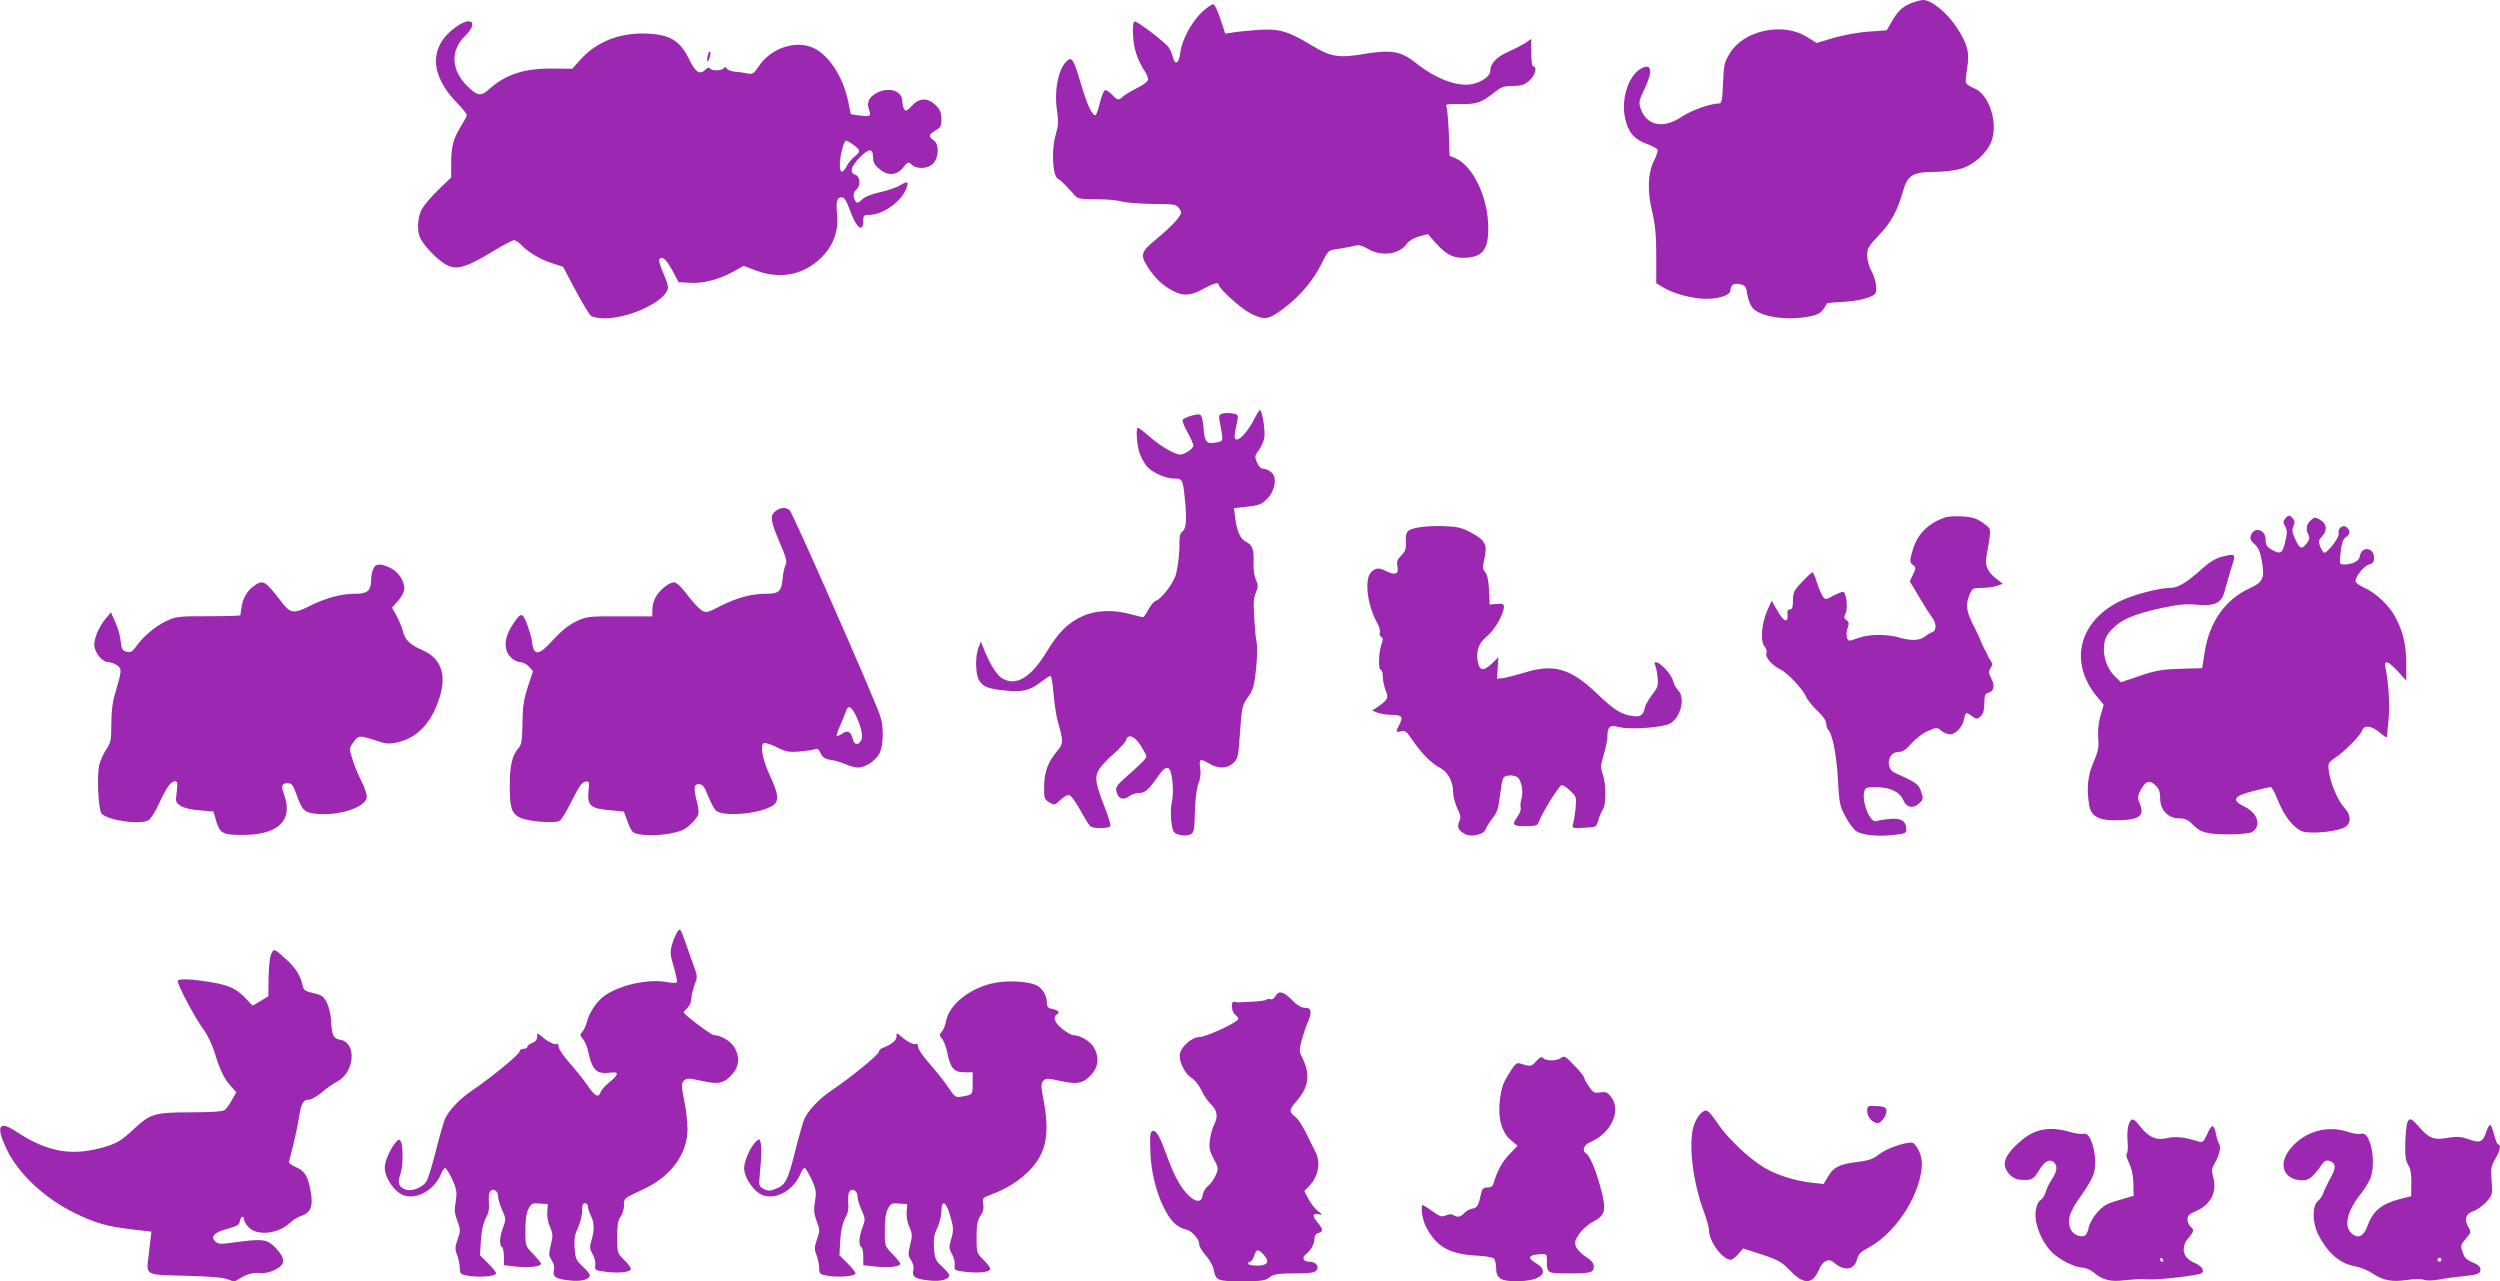
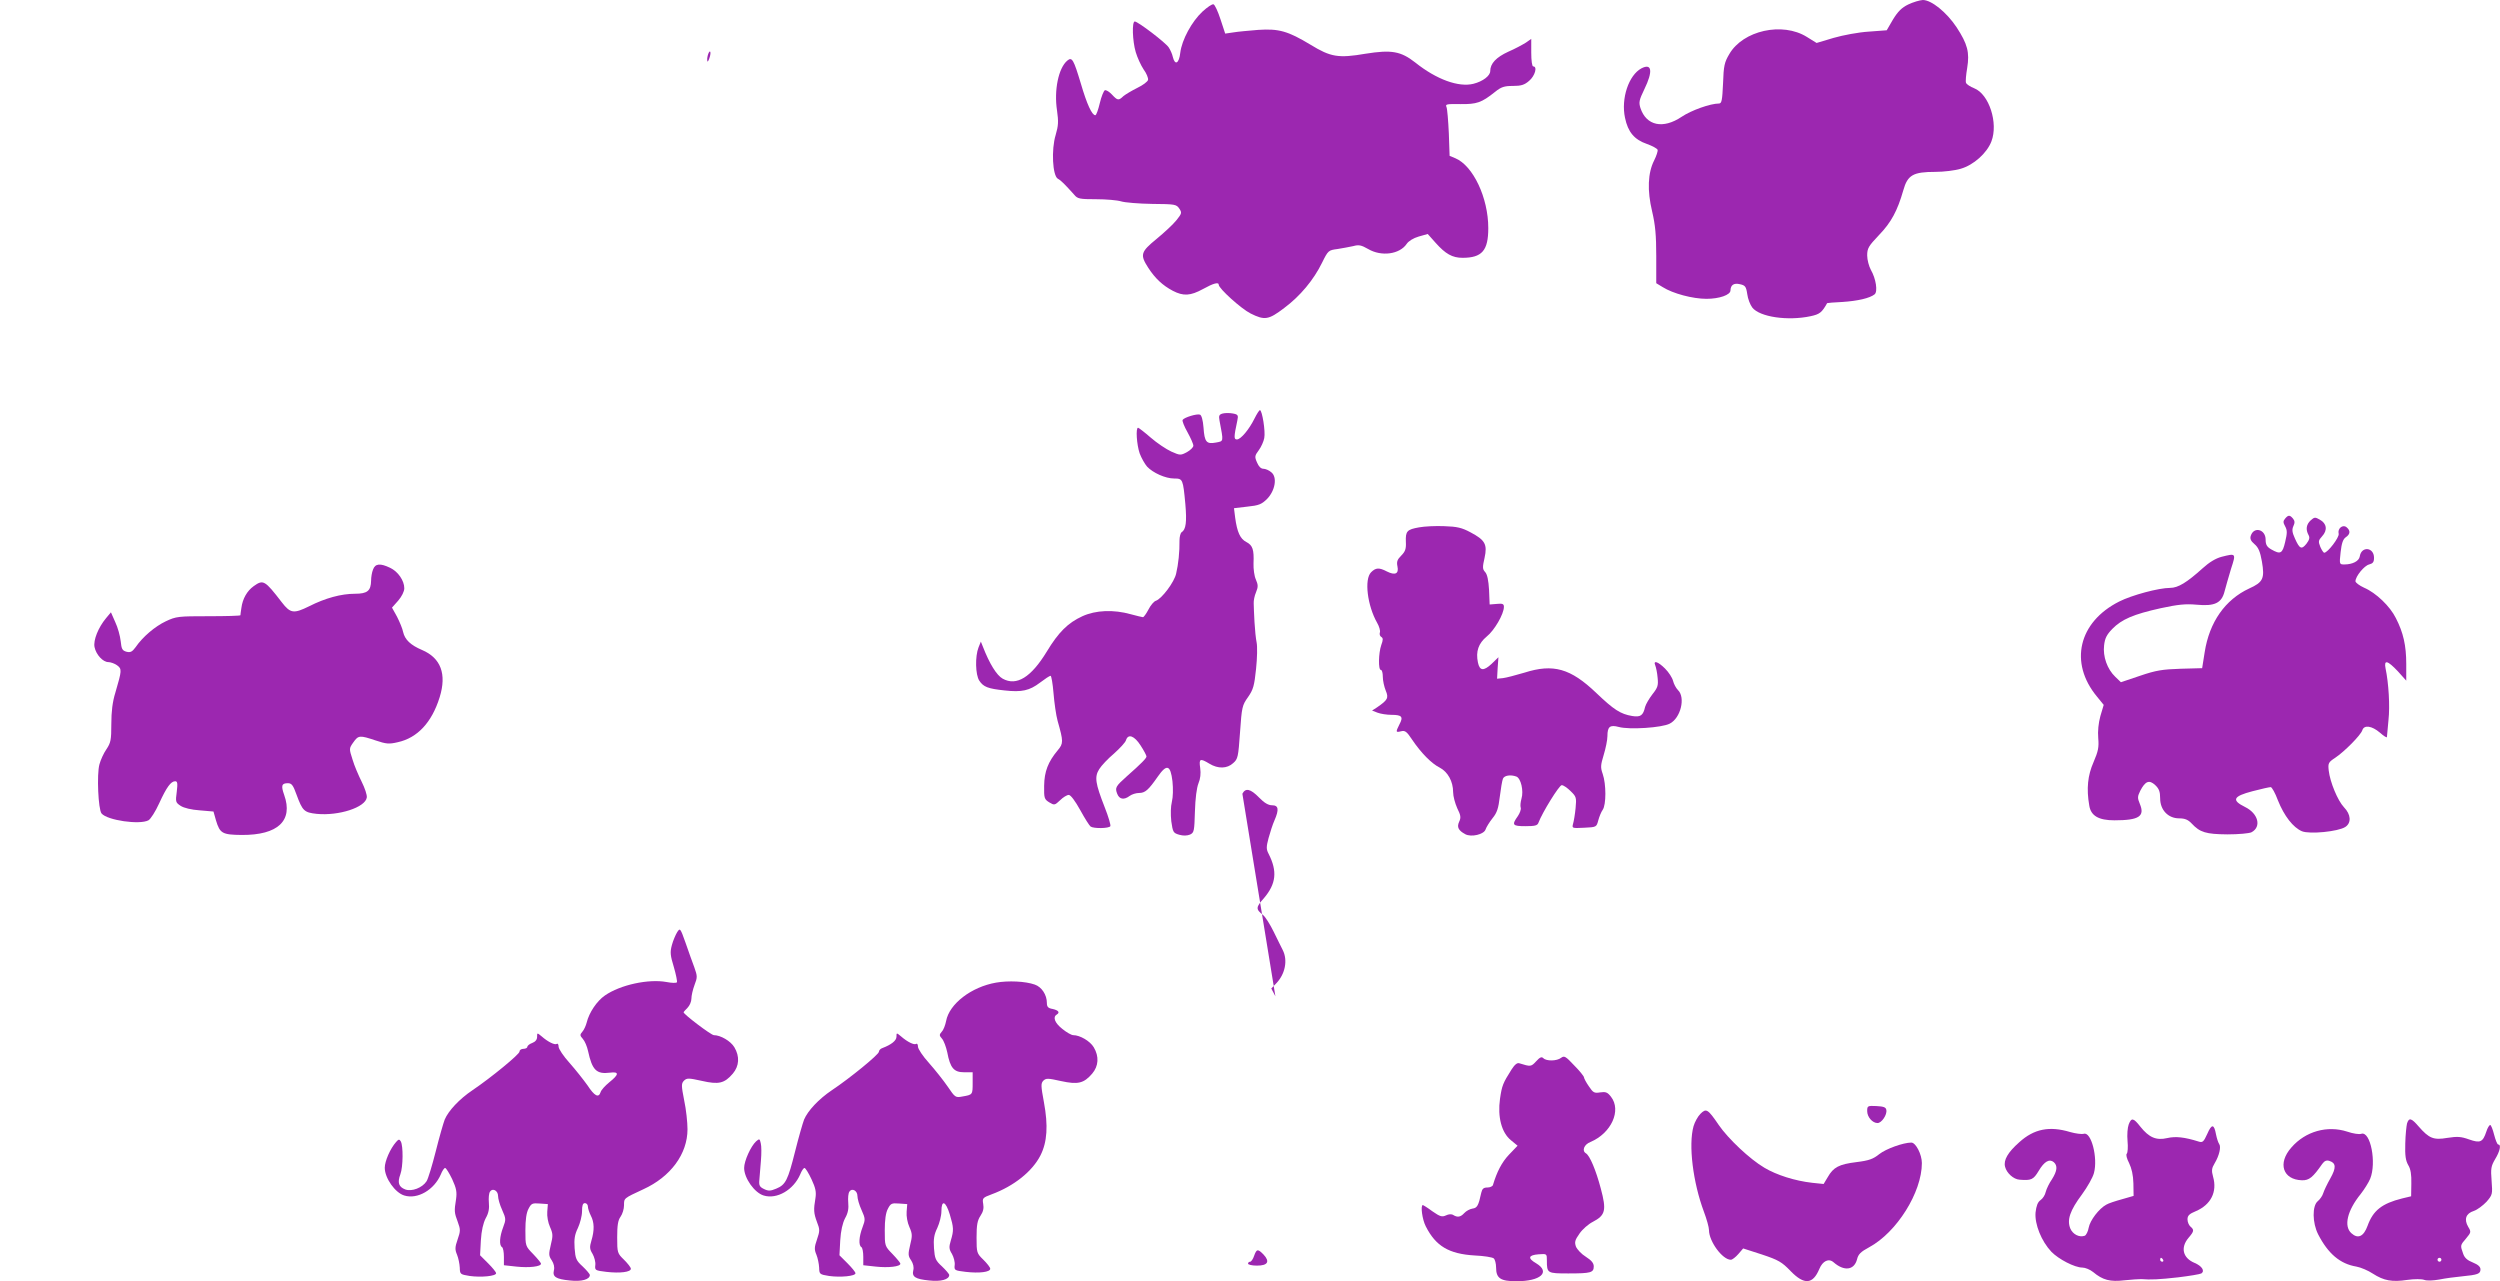
<svg xmlns="http://www.w3.org/2000/svg" version="1.0" width="1280pt" height="656pt" viewBox="0 0 1280 656" preserveAspectRatio="xMidYMid meet">
  <g transform="translate(0,656) scale(0.1,-0.1)" fill="#9c27b0" stroke="none">
    <path d="M9770 6537 c-33 -16 -53 -36 -78 -77 l-32 -55 -93 -7 c-50 -3 -131 -18 -179 -32 l-87 -26 -50 31 c-125 78 -327 33 -397 -88 -25 -42 -29 -60 -32 -150 -4 -88 -7 -103 -21 -103 -44 0 -142 -35 -191 -68 -95 -64 -181 -46 -211 45 -9 29 -7 40 20 96 45 92 39 135 -15 107 -65 -35 -105 -154 -84 -253 15 -73 48 -112 112 -134 28 -10 52 -23 55 -30 2 -6 -6 -31 -18 -55 -32 -63 -36 -153 -10 -261 16 -68 21 -121 21 -228 l0 -139 33 -20 c52 -33 154 -60 224 -60 66 0 123 20 123 43 1 28 17 39 48 32 27 -6 32 -11 38 -51 3 -24 15 -55 26 -69 38 -48 181 -69 298 -44 47 10 58 19 85 67 1 1 36 4 79 6 76 5 139 19 164 39 17 14 7 80 -19 125 -10 18 -19 52 -19 74 0 37 7 48 60 104 63 65 95 125 125 230 22 78 50 94 164 94 42 0 101 7 130 16 66 19 134 80 157 140 36 94 -12 242 -88 272 -20 8 -39 20 -42 28 -3 7 0 41 6 76 13 80 2 122 -54 208 -51 77 -129 140 -173 140 -16 -1 -50 -11 -75 -23z" />
    <path d="M6157 6501 c-55 -51 -106 -145 -114 -211 -6 -55 -27 -67 -38 -22 -3 15 -13 37 -21 49 -15 24 -158 133 -174 133 -15 0 -12 -100 5 -157 8 -27 26 -67 40 -88 15 -20 25 -45 23 -54 -2 -9 -26 -27 -55 -41 -28 -14 -60 -33 -71 -42 -25 -24 -30 -23 -59 8 -13 14 -29 24 -36 22 -6 -3 -18 -32 -26 -66 -8 -34 -18 -62 -23 -62 -17 0 -43 56 -74 162 -37 123 -45 138 -69 118 -46 -38 -69 -153 -53 -256 8 -57 7 -77 -7 -125 -23 -75 -16 -208 11 -224 17 -9 37 -30 84 -82 17 -21 28 -23 112 -23 51 0 109 -5 128 -11 19 -6 91 -12 159 -13 117 -1 124 -2 139 -24 14 -21 13 -25 -15 -60 -16 -20 -62 -63 -101 -95 -82 -67 -86 -81 -43 -148 35 -54 73 -90 126 -118 54 -28 90 -26 154 9 54 30 81 37 81 22 0 -19 115 -123 163 -147 72 -36 92 -33 172 28 82 61 151 144 194 232 31 63 33 64 79 70 26 4 62 11 81 15 28 8 41 5 76 -15 68 -40 161 -27 197 26 9 14 34 30 62 38 l46 13 41 -46 c50 -56 85 -76 137 -76 100 0 132 37 132 152 0 156 -78 320 -169 358 l-29 12 -4 116 c-3 64 -8 125 -12 134 -7 15 1 16 71 15 84 -1 108 7 177 62 32 26 48 31 92 31 42 0 59 5 83 26 30 25 44 74 21 74 -6 0 -10 30 -10 71 l0 70 -27 -19 c-16 -10 -56 -32 -91 -47 -61 -28 -92 -60 -92 -99 0 -24 -38 -53 -86 -65 -76 -19 -189 22 -298 109 -74 58 -122 66 -254 45 -140 -24 -179 -17 -282 46 -116 70 -162 83 -268 76 -48 -4 -105 -9 -128 -13 l-41 -6 -24 73 c-13 40 -29 75 -36 77 -7 2 -32 -15 -56 -37z" />
-     <path d="M2333 6421 c-138 -100 -134 -246 11 -392 25 -26 46 -52 46 -58 0 -6 -14 -32 -30 -58 -39 -62 -50 -102 -50 -190 l0 -72 -66 -63 c-36 -35 -74 -80 -85 -100 -20 -40 -25 -102 -10 -141 13 -33 67 -94 115 -129 65 -47 108 -37 271 62 46 28 89 50 97 50 8 0 23 -10 34 -21 33 -37 99 -77 159 -96 l58 -19 63 -119 c35 -66 71 -125 80 -132 10 -7 41 -13 68 -13 136 0 326 94 326 160 0 10 -11 43 -25 74 -14 32 -23 62 -20 67 14 21 33 5 66 -53 l34 -63 58 -3 c69 -4 151 18 223 58 l51 29 69 -26 c129 -47 256 -16 345 85 51 58 73 128 65 203 -7 67 -1 89 24 89 12 0 24 -18 40 -62 34 -96 70 -125 70 -57 0 26 3 29 33 29 68 1 162 68 187 134 14 38 9 41 -32 17 -18 -11 -64 -27 -102 -35 -42 -9 -77 -23 -92 -37 -21 -20 -26 -21 -34 -9 -14 22 -12 46 5 60 23 19 19 67 -5 75 -31 10 -24 40 18 85 49 51 72 53 72 6 0 -26 7 -41 31 -60 44 -38 90 -35 123 6 24 31 26 31 44 15 27 -25 84 -22 110 6 30 31 31 101 2 119 -28 18 -25 30 10 50 26 15 30 23 30 58 0 33 -6 48 -29 71 -41 40 -83 39 -123 -3 -24 -26 -31 -29 -39 -17 -5 8 -9 26 -9 40 0 54 -68 76 -130 44 -40 -21 -54 -49 -41 -85 12 -36 8 -39 -49 -31 l-44 6 -13 64 c-25 124 -98 238 -177 275 -92 43 -220 0 -283 -96 -24 -36 -30 -39 -57 -34 -17 4 -46 8 -64 9 -18 2 -37 9 -41 16 -6 9 -11 10 -15 2 -9 -14 -63 -15 -71 -1 -4 6 -12 4 -21 -5 -31 -30 -51 -18 -86 52 -46 94 -96 125 -212 131 -137 7 -260 -40 -342 -131 l-44 -49 -98 1 c-147 2 -245 -30 -329 -107 -40 -37 -59 -34 -113 20 -81 81 -84 180 -9 254 71 69 33 104 -48 45z m2037 -603 c37 -27 37 -35 5 -60 -14 -11 -32 -33 -40 -49 -21 -39 -35 -37 -35 7 0 46 20 124 32 124 5 0 22 -10 38 -22z" />
    <path d="M3627 6286 c-4 -10 -7 -25 -6 -34 0 -11 4 -9 10 7 5 13 8 29 6 35 -2 5 -6 2 -10 -8z" />
    <path d="M6423 4417 c-27 -55 -70 -107 -90 -107 -16 0 -16 12 2 96 6 28 4 32 -23 37 -16 3 -39 3 -51 0 -19 -5 -22 -11 -17 -37 21 -111 22 -104 -19 -112 -48 -9 -58 3 -63 77 -3 38 -10 63 -18 66 -15 6 -81 -14 -89 -27 -3 -5 8 -33 25 -63 16 -29 30 -60 30 -69 0 -8 -15 -23 -33 -33 -32 -17 -35 -17 -80 3 -26 12 -74 44 -106 72 -31 27 -61 50 -64 50 -13 0 -7 -87 8 -131 9 -24 26 -54 38 -68 30 -32 94 -61 139 -61 44 0 45 -3 57 -131 8 -92 3 -130 -19 -144 -6 -4 -11 -23 -11 -43 1 -56 -6 -122 -17 -168 -9 -44 -74 -130 -104 -140 -10 -3 -27 -23 -38 -45 -11 -21 -24 -39 -28 -39 -4 0 -32 7 -62 15 -89 25 -180 21 -248 -10 -74 -34 -122 -81 -183 -182 -80 -131 -154 -177 -225 -138 -31 17 -68 77 -102 165 l-10 25 -12 -30 c-18 -46 -16 -140 4 -170 21 -32 44 -41 129 -50 89 -10 128 -1 182 40 25 19 49 35 54 35 4 0 11 -40 15 -89 4 -49 13 -113 21 -142 30 -106 30 -115 1 -150 -50 -60 -69 -109 -70 -182 -1 -64 1 -69 26 -85 27 -16 28 -15 56 11 15 15 35 27 44 27 10 0 33 -31 59 -78 23 -42 47 -80 53 -84 16 -11 94 -10 101 2 3 5 -10 49 -29 97 -48 123 -53 155 -28 195 11 18 45 54 76 80 30 27 58 57 61 68 11 35 43 23 75 -27 17 -26 30 -51 30 -56 0 -9 -25 -35 -101 -102 -57 -51 -61 -58 -49 -89 11 -29 35 -33 64 -11 11 8 32 15 48 15 31 0 48 15 96 84 46 66 65 60 75 -24 4 -39 3 -81 -3 -105 -6 -24 -7 -64 -3 -100 8 -56 10 -60 41 -69 21 -6 40 -5 55 1 21 10 22 18 25 118 2 68 9 121 18 144 10 24 13 50 9 79 -7 48 -1 51 47 22 44 -27 91 -26 122 3 24 21 26 31 35 158 9 129 11 138 41 180 27 39 32 58 41 144 6 55 7 116 3 135 -4 19 -9 67 -11 105 -2 39 -4 81 -4 95 -1 14 4 40 12 58 11 27 11 37 -1 65 -8 17 -13 55 -12 82 3 71 -4 93 -37 110 -31 16 -47 50 -57 125 l-6 48 68 8 c59 6 73 12 100 38 43 43 55 113 23 138 -11 10 -30 18 -41 18 -12 0 -24 12 -32 32 -13 29 -12 35 9 63 12 16 25 45 28 62 7 34 -11 143 -22 143 -4 0 -16 -19 -28 -43z" />
-     <path d="M3972 3944 c-31 -22 -28 -49 19 -159 34 -79 40 -100 31 -118 -6 -12 -13 -43 -15 -69 -6 -67 -19 -78 -86 -78 -74 0 -150 -21 -235 -64 -65 -34 -70 -35 -95 -20 -14 9 -46 44 -71 77 -26 36 -54 63 -66 65 -25 4 -79 -39 -99 -79 -8 -15 -15 -43 -15 -62 l0 -33 -167 0 c-165 1 -169 0 -226 -27 -38 -19 -76 -50 -115 -93 -73 -82 -100 -84 -108 -10 -2 17 -13 57 -25 89 -25 66 -32 65 -81 -12 -37 -59 -39 -121 -3 -156 13 -14 35 -25 48 -25 13 0 33 -10 45 -23 l21 -23 -26 -79 c-21 -65 -27 -101 -28 -187 -1 -84 -5 -111 -18 -125 -34 -39 -47 -90 -47 -192 0 -118 8 -144 52 -167 38 -20 177 -31 203 -17 9 5 38 52 63 104 36 71 52 95 69 97 21 3 21 0 16 -50 -7 -72 11 -88 108 -96 l73 -7 18 -49 c9 -27 23 -53 30 -57 39 -24 174 -19 248 9 30 12 77 57 85 82 3 10 1 37 -6 61 -19 75 -17 94 9 94 19 0 28 -11 47 -59 13 -33 31 -66 39 -75 36 -35 227 -19 293 25 33 21 29 59 -13 148 -39 83 -54 158 -34 171 6 4 36 -5 66 -20 46 -24 63 -27 116 -23 35 3 70 8 80 12 12 6 20 0 30 -21 10 -22 22 -29 53 -34 22 -3 57 -14 77 -23 21 -9 48 -16 60 -16 37 0 90 34 110 71 22 41 24 139 4 195 -38 109 -449 1041 -463 1052 -22 16 -44 15 -71 -4z m407 -1041 c29 -59 42 -113 30 -134 -15 -28 -37 -23 -44 10 -8 36 -26 44 -54 24 -12 -8 -24 -13 -27 -11 -2 3 6 29 20 59 13 30 26 62 29 72 10 27 25 20 46 -20z" />
-     <path d="M9960 3911 c-82 -27 -140 -82 -164 -158 -20 -64 -20 -73 0 -87 14 -11 14 -15 -1 -47 l-17 -35 47 -79 c26 -44 56 -91 66 -104 24 -30 25 -70 2 -78 -10 -3 -26 -13 -36 -21 -25 -22 -72 -24 -130 -7 -65 19 -153 19 -207 0 -23 -8 -46 -15 -51 -15 -14 0 -20 37 -9 65 8 22 7 30 -6 40 -14 9 -14 15 -5 34 14 26 4 111 -13 111 -6 0 -29 -9 -51 -21 -37 -20 -39 -20 -52 -3 -7 10 -21 42 -30 71 -9 29 -20 53 -23 53 -4 0 -28 -22 -54 -50 -41 -43 -46 -54 -46 -95 0 -34 -4 -45 -16 -45 -11 0 -14 -8 -12 -27 5 -45 -20 -37 -51 19 l-30 52 -22 -49 c-30 -66 -37 -159 -15 -184 10 -10 14 -25 10 -35 -8 -20 27 -61 71 -83 38 -19 111 -96 131 -138 8 -18 35 -52 60 -75 27 -25 44 -50 44 -64 0 -12 5 -27 10 -32 22 -22 43 -126 50 -254 7 -126 10 -139 40 -193 17 -32 42 -65 55 -73 30 -20 109 -28 189 -19 61 6 66 9 66 30 0 41 -27 58 -84 52 -28 -2 -59 -8 -68 -11 -31 -14 -77 96 -63 151 5 20 11 23 60 23 71 0 123 -25 140 -67 16 -39 53 -45 85 -13 17 17 18 23 6 57 -12 38 -24 46 -136 97 -49 23 -34 106 20 106 21 0 38 11 67 44 21 24 59 53 84 63 44 20 46 20 68 2 13 -11 33 -19 45 -19 29 0 64 38 72 78 7 36 11 38 38 17 25 -19 31 -19 50 1 10 10 16 33 16 64 0 39 4 49 20 53 29 8 35 35 16 72 -15 28 -16 36 -4 54 10 17 10 24 0 39 -7 9 -15 24 -18 32 -3 8 -10 22 -15 30 -5 8 -12 24 -16 35 -4 11 -21 49 -40 85 -36 72 -40 104 -19 155 14 33 17 35 65 35 27 0 62 5 77 11 l28 10 -32 25 c-49 39 -62 71 -50 124 5 25 12 66 15 91 5 44 3 46 -36 73 -31 22 -54 29 -103 32 -35 2 -74 0 -88 -5z" />
    <path d="M11700 3905 c-11 -13 -11 -20 0 -40 11 -20 11 -34 0 -80 -14 -60 -24 -65 -71 -38 -23 13 -29 25 -29 50 0 53 -60 69 -76 20 -5 -15 0 -27 19 -43 20 -17 29 -38 38 -89 15 -87 6 -106 -65 -138 -123 -57 -204 -172 -228 -326 l-13 -82 -110 -3 c-93 -3 -126 -8 -208 -36 l-98 -33 -29 28 c-41 39 -64 104 -57 161 4 36 13 54 42 84 48 49 108 75 248 106 88 19 127 23 183 18 93 -9 129 8 144 69 6 23 21 75 33 115 26 80 26 80 -49 61 -30 -8 -63 -28 -97 -59 -80 -72 -125 -100 -166 -100 -58 0 -196 -37 -261 -70 -208 -105 -257 -313 -114 -486 l35 -43 -17 -57 c-10 -37 -14 -77 -11 -113 4 -47 0 -67 -24 -123 -30 -68 -37 -136 -22 -222 8 -53 48 -76 129 -76 125 0 157 20 130 84 -13 31 -12 38 2 67 26 50 46 58 77 29 19 -18 25 -33 25 -68 0 -59 41 -102 97 -102 30 0 46 -7 64 -26 43 -46 73 -55 183 -56 57 0 113 5 124 11 52 28 34 96 -33 129 -71 35 -62 55 38 81 45 12 87 21 93 21 6 0 23 -30 37 -68 32 -80 78 -139 123 -158 39 -16 185 -2 222 22 32 21 29 64 -7 101 -32 34 -71 128 -78 188 -4 37 -2 42 33 65 48 32 131 116 139 141 9 29 49 23 90 -12 19 -17 35 -27 36 -23 0 5 4 44 8 87 8 72 1 189 -15 265 -9 46 10 41 63 -15 l43 -48 0 85 c0 95 -15 161 -53 235 -30 61 -102 130 -163 156 -24 11 -44 26 -44 33 0 25 45 80 70 86 19 5 25 12 25 34 0 55 -65 61 -73 7 -4 -24 -37 -41 -79 -41 -25 0 -26 0 -19 63 5 45 12 66 26 76 24 16 25 34 5 51 -20 17 -48 -6 -41 -33 4 -18 -56 -97 -74 -97 -4 0 -13 14 -20 30 -11 28 -10 33 9 54 29 31 24 66 -11 85 -24 14 -28 14 -47 -3 -23 -21 -27 -47 -11 -76 7 -13 4 -24 -11 -44 -25 -31 -35 -27 -59 27 -14 31 -16 45 -8 63 8 17 8 27 -2 39 -16 19 -24 19 -40 0z" />
    <path d="M7266 3860 c-62 -11 -70 -19 -68 -74 2 -36 -3 -50 -24 -71 -20 -20 -24 -31 -19 -55 8 -38 -12 -47 -54 -26 -40 21 -57 20 -81 -4 -36 -36 -19 -171 31 -259 11 -19 17 -41 14 -49 -3 -9 0 -19 7 -23 10 -6 10 -15 0 -42 -14 -40 -16 -127 -2 -127 6 0 10 -16 10 -35 0 -20 7 -51 15 -71 16 -38 10 -48 -45 -86 l-25 -16 28 -11 c16 -6 48 -11 72 -11 53 0 61 -10 40 -49 -20 -40 -19 -42 9 -35 20 5 29 -2 56 -43 46 -68 99 -122 141 -143 42 -22 69 -71 69 -126 0 -21 10 -57 21 -82 18 -36 20 -48 10 -69 -13 -28 -4 -45 31 -64 31 -17 96 -1 104 24 4 12 20 38 36 58 23 28 30 51 37 110 5 41 12 82 16 92 7 17 39 22 69 11 23 -9 38 -73 26 -113 -5 -18 -7 -38 -4 -46 3 -8 -4 -28 -15 -44 -32 -45 -27 -51 39 -51 49 0 62 3 67 18 19 51 106 192 119 192 9 0 29 -14 46 -31 29 -28 30 -33 25 -87 -3 -31 -9 -67 -13 -80 -6 -23 -5 -23 57 -20 62 3 63 3 72 37 5 19 15 44 23 55 18 26 18 131 0 183 -12 34 -11 45 5 98 10 33 19 76 19 96 0 49 13 59 58 47 53 -15 222 -4 261 17 56 28 82 134 42 172 -10 10 -21 31 -25 47 -4 16 -22 44 -41 63 -36 36 -62 44 -50 16 4 -10 10 -38 12 -63 4 -39 1 -50 -26 -84 -17 -22 -34 -51 -38 -65 -10 -44 -23 -54 -66 -47 -60 10 -94 32 -184 118 -132 126 -220 151 -368 104 -44 -13 -93 -26 -110 -28 l-30 -3 3 55 4 55 -35 -34 c-41 -38 -61 -36 -70 7 -12 57 3 98 45 133 39 31 88 115 88 152 0 15 -7 18 -36 15 l-37 -3 -3 74 c-3 50 -9 80 -20 92 -14 15 -14 25 -3 73 15 69 3 91 -73 131 -43 23 -68 29 -133 31 -44 2 -102 -1 -129 -6z" />
    <path d="M1910 3644 c-6 -14 -10 -40 -10 -57 -1 -52 -19 -67 -82 -67 -71 0 -152 -22 -235 -64 -79 -39 -96 -37 -140 20 -87 113 -95 118 -144 83 -34 -24 -57 -65 -63 -111 -3 -18 -5 -35 -5 -38 -1 -3 -74 -5 -163 -5 -155 0 -166 -1 -219 -26 -55 -26 -118 -79 -155 -133 -17 -23 -26 -28 -46 -23 -22 6 -26 14 -30 54 -3 27 -15 71 -28 98 l-22 50 -25 -30 c-40 -48 -66 -113 -59 -148 8 -39 43 -77 71 -77 11 0 31 -7 44 -16 26 -19 25 -26 -8 -139 -15 -48 -21 -98 -21 -162 0 -82 -3 -96 -25 -129 -14 -20 -30 -55 -36 -78 -14 -51 -6 -231 11 -251 29 -35 195 -59 240 -35 11 6 36 45 55 87 38 83 60 113 82 113 12 0 13 -11 8 -54 -7 -51 -6 -55 20 -72 17 -11 55 -20 98 -23 l70 -6 13 -46 c20 -66 32 -73 132 -74 185 -1 264 73 217 205 -17 48 -13 60 19 60 19 0 27 -10 44 -58 31 -84 39 -92 104 -99 112 -11 249 33 256 84 2 12 -10 48 -26 80 -16 32 -38 83 -47 114 -18 56 -18 57 4 88 26 37 33 37 114 10 54 -18 68 -20 114 -9 100 22 174 101 214 230 37 119 6 201 -90 242 -59 25 -88 53 -97 92 -3 17 -18 52 -31 78 l-26 47 32 36 c18 21 31 47 31 63 0 39 -32 86 -73 105 -50 24 -76 22 -87 -9z" />
    <path d="M3467 1787 c-8 -13 -21 -43 -27 -66 -10 -37 -8 -53 10 -112 11 -38 18 -73 16 -78 -3 -5 -27 -4 -53 1 -92 17 -237 -14 -316 -69 -41 -28 -81 -88 -93 -138 -4 -16 -14 -38 -22 -47 -14 -16 -13 -20 2 -37 10 -11 22 -39 27 -63 21 -97 43 -119 112 -110 48 6 47 -9 -3 -49 -22 -18 -42 -40 -45 -51 -10 -31 -31 -20 -67 35 -20 28 -61 80 -92 115 -31 34 -56 72 -56 83 0 11 -4 18 -10 14 -10 -6 -44 10 -77 39 -23 19 -23 19 -23 -3 0 -14 -9 -25 -25 -31 -14 -5 -25 -14 -25 -20 0 -5 -9 -10 -20 -10 -11 0 -20 -6 -20 -14 0 -14 -145 -133 -241 -198 -67 -45 -123 -105 -142 -150 -7 -18 -28 -91 -46 -163 -18 -71 -39 -141 -47 -153 -22 -34 -76 -54 -109 -42 -34 13 -41 35 -25 78 14 38 15 145 2 168 -7 12 -11 12 -24 -3 -30 -34 -58 -98 -58 -132 0 -53 53 -128 100 -142 68 -21 153 29 187 108 7 18 17 33 22 33 5 0 21 -26 36 -57 22 -48 25 -66 20 -103 -10 -61 -9 -69 9 -117 14 -38 14 -46 -1 -89 -14 -40 -14 -52 -3 -78 7 -17 13 -47 14 -66 1 -34 2 -35 51 -43 58 -8 135 -1 135 14 0 6 -19 29 -41 51 l-41 41 4 76 c3 50 12 89 25 114 15 26 19 50 16 80 -2 23 0 48 6 56 13 20 41 5 41 -22 0 -14 9 -46 21 -72 20 -45 20 -49 5 -89 -18 -47 -21 -92 -6 -101 6 -3 10 -26 10 -50 l0 -43 64 -7 c65 -7 126 0 126 15 0 4 -18 26 -40 49 -40 41 -40 41 -40 122 0 53 5 90 16 110 14 27 19 30 57 27 l42 -3 -3 -39 c-2 -23 4 -56 14 -78 15 -34 16 -45 4 -92 -11 -47 -11 -56 5 -79 11 -17 15 -36 11 -51 -8 -33 10 -45 81 -52 60 -7 103 5 103 28 0 5 -17 25 -37 44 -33 30 -37 40 -41 93 -3 47 0 69 17 104 11 24 21 62 21 85 0 31 4 42 15 42 8 0 15 -8 15 -17 0 -10 7 -31 15 -47 18 -34 19 -75 3 -128 -10 -33 -9 -44 6 -68 9 -16 16 -42 14 -57 -3 -27 -1 -28 57 -35 70 -8 125 -1 125 16 0 7 -16 27 -35 46 -34 33 -35 36 -35 115 0 61 4 87 17 105 10 14 18 40 18 59 0 37 -2 35 99 82 140 64 226 181 226 307 0 35 -7 102 -17 148 -15 77 -15 86 -1 101 15 14 23 14 91 -1 87 -20 116 -13 159 37 33 39 36 88 8 135 -19 32 -71 62 -105 62 -14 0 -155 107 -155 117 0 2 9 12 20 23 11 11 20 32 20 47 0 15 7 46 16 70 15 39 15 45 -1 90 -10 26 -30 83 -45 126 -27 76 -28 77 -43 54z" />
-     <path d="M1388 1674 c-7 -16 -12 -71 -13 -122 l-1 -93 -40 -24 -41 -24 -38 40 c-43 45 -81 64 -163 78 -107 19 -182 22 -182 8 0 -22 88 -188 128 -242 22 -29 48 -81 61 -125 28 -91 50 -136 85 -173 l26 -29 -22 -39 c-12 -22 -29 -46 -37 -52 -10 -8 -66 -12 -175 -12 -189 -1 -205 -5 -301 -95 -51 -47 -76 -63 -131 -80 -170 -52 -298 -31 -459 75 -91 61 -108 31 -51 -89 61 -127 195 -252 351 -328 103 -50 161 -67 287 -82 l103 -12 -3 -27 c-2 -15 -7 -58 -11 -95 -13 -104 -21 -99 191 -104 125 -3 193 -9 216 -19 26 -11 36 -11 50 -1 37 26 79 39 113 34 24 -2 50 3 78 17 54 28 54 56 3 111 -44 46 -65 49 -211 29 -73 -10 -85 -9 -99 5 -26 25 -4 47 64 65 48 13 60 20 62 39 4 25 22 31 22 7 0 -9 11 -27 25 -40 43 -44 150 -32 208 23 15 14 42 31 60 37 48 15 62 52 47 129 -14 76 -31 102 -75 120 -19 8 -35 20 -35 25 0 6 9 43 20 83 10 40 24 104 30 143 12 77 22 95 53 95 11 0 41 17 66 38 25 22 60 46 78 55 88 46 101 197 17 213 -38 7 -45 22 -49 100 -1 29 -11 70 -22 91 -17 33 -27 39 -69 48 -42 10 -49 15 -55 40 -9 46 -34 87 -76 126 -69 64 -71 65 -85 33z" />
    <path d="M5100 1529 c-127 -22 -240 -109 -256 -197 -4 -20 -13 -45 -22 -54 -14 -16 -13 -20 1 -36 9 -10 21 -42 27 -70 15 -80 34 -102 86 -102 l44 0 0 -54 c0 -61 0 -61 -52 -70 -36 -7 -38 -5 -76 51 -22 32 -65 86 -96 121 -31 34 -56 72 -56 83 0 11 -4 18 -10 14 -10 -6 -44 10 -77 39 -23 19 -23 19 -23 -2 0 -20 -27 -41 -72 -58 -10 -3 -18 -12 -18 -19 0 -14 -148 -135 -241 -197 -67 -45 -123 -105 -142 -150 -7 -18 -28 -91 -46 -163 -37 -147 -48 -171 -97 -191 -29 -12 -39 -13 -62 -2 -23 11 -27 19 -24 48 2 19 5 63 8 98 3 35 3 75 -1 89 -5 23 -7 24 -24 9 -27 -25 -61 -100 -61 -136 0 -52 53 -127 100 -141 68 -21 153 29 187 108 7 18 17 33 22 33 5 0 21 -26 36 -58 21 -45 25 -65 20 -97 -10 -59 -9 -76 8 -122 15 -38 15 -45 0 -89 -14 -40 -14 -52 -3 -78 7 -17 13 -47 14 -66 1 -34 2 -35 51 -43 58 -8 135 -1 135 14 0 6 -19 29 -41 51 l-41 41 4 76 c3 50 12 89 25 114 15 26 19 50 16 80 -2 23 0 48 6 56 13 20 41 5 41 -22 0 -14 9 -46 21 -72 20 -45 20 -49 5 -89 -18 -47 -21 -92 -6 -101 6 -3 10 -26 10 -50 l0 -43 64 -7 c65 -7 126 0 126 15 0 4 -18 26 -40 49 -40 41 -40 41 -40 122 0 53 5 90 16 110 14 27 19 30 57 27 l42 -3 -3 -39 c-2 -23 4 -56 14 -78 15 -34 16 -45 4 -92 -11 -47 -11 -56 5 -79 11 -17 15 -36 11 -51 -8 -33 10 -45 81 -52 60 -7 103 5 103 28 0 5 -17 25 -37 44 -33 30 -37 40 -41 93 -3 47 0 69 17 104 11 24 21 62 21 85 0 61 22 53 43 -16 20 -67 21 -81 5 -134 -10 -33 -9 -44 6 -68 9 -16 16 -42 14 -57 -3 -27 -1 -28 57 -35 70 -8 125 -1 125 16 0 7 -16 27 -35 46 -34 33 -35 36 -35 114 0 64 4 87 20 111 14 21 18 39 14 61 -5 29 -3 32 43 49 114 42 208 117 250 199 35 69 40 153 18 272 -16 86 -16 97 -3 111 14 13 23 13 90 -2 87 -19 117 -12 160 38 33 39 36 88 8 135 -19 32 -71 62 -105 62 -9 0 -34 14 -56 32 -38 30 -50 60 -29 73 18 11 10 22 -20 29 -24 4 -30 11 -30 31 0 42 -27 82 -62 94 -48 17 -135 21 -198 10z" />
-     <path d="M6530 1459 c-7 -11 -17 -18 -25 -15 -7 2 -16 2 -20 -2 -3 -4 -32 -8 -63 -10 -31 -2 -64 -4 -72 -4 -8 -1 -22 1 -30 3 -20 5 -16 -52 5 -67 8 -6 15 -16 15 -21 0 -16 -165 -93 -200 -93 -41 0 -100 -56 -100 -95 0 -40 30 -96 61 -114 15 -9 38 -37 50 -63 12 -26 35 -59 51 -74 31 -31 35 -61 14 -103 -8 -15 -18 -50 -21 -77 -6 -41 -2 -57 19 -97 25 -45 25 -50 11 -83 -8 -20 -26 -45 -39 -55 -14 -11 -26 -32 -28 -47 -4 -38 -33 -40 -70 -5 -41 39 -73 96 -109 193 -39 107 -56 140 -74 140 -16 0 -19 -19 -15 -110 3 -94 28 -199 65 -275 36 -75 68 -108 118 -120 31 -8 67 -49 67 -76 0 -11 15 -36 33 -56 19 -21 37 -53 41 -72 11 -58 17 -61 145 -61 100 0 120 3 141 20 21 16 41 20 126 20 78 0 104 4 114 15 17 20 -3 45 -36 45 -32 0 -41 20 -17 39 26 20 43 53 43 81 0 13 8 24 20 27 26 7 25 19 -5 55 -28 34 -26 48 8 41 20 -4 20 -3 -6 17 -15 12 -37 40 -48 62 l-21 40 26 27 c45 47 59 117 33 169 -8 15 -28 57 -47 95 -18 37 -42 75 -54 85 -38 30 -38 39 4 86 63 74 70 138 24 228 -12 23 -12 35 0 80 8 29 21 70 30 90 25 57 21 78 -12 78 -19 0 -40 12 -67 40 -44 45 -69 50 -85 19z m-60 -1323 c33 -36 21 -56 -35 -56 -25 0 -45 5 -45 10 0 6 5 10 11 10 5 0 15 14 20 30 13 36 19 37 49 6z" />
+     <path d="M6530 1459 l-21 40 26 27 c45 47 59 117 33 169 -8 15 -28 57 -47 95 -18 37 -42 75 -54 85 -38 30 -38 39 4 86 63 74 70 138 24 228 -12 23 -12 35 0 80 8 29 21 70 30 90 25 57 21 78 -12 78 -19 0 -40 12 -67 40 -44 45 -69 50 -85 19z m-60 -1323 c33 -36 21 -56 -35 -56 -25 0 -45 5 -45 10 0 6 5 10 11 10 5 0 15 14 20 30 13 36 19 37 49 6z" />
    <path d="M7993 1144 c-22 -17 -75 -18 -91 -2 -9 9 -18 5 -37 -16 -26 -28 -28 -28 -86 -10 -11 4 -24 -7 -40 -32 -44 -70 -49 -81 -59 -150 -13 -93 8 -173 56 -212 l34 -28 -44 -46 c-37 -39 -62 -88 -82 -155 -2 -7 -15 -13 -28 -13 -20 0 -27 -6 -32 -27 -14 -66 -21 -78 -45 -81 -13 -2 -32 -12 -42 -23 -19 -21 -35 -23 -56 -10 -9 6 -24 5 -38 -2 -20 -9 -30 -6 -69 21 -24 18 -47 32 -49 32 -13 0 -3 -75 15 -109 51 -101 118 -141 250 -149 47 -2 91 -9 98 -15 6 -5 12 -26 12 -47 0 -55 23 -70 104 -70 125 0 176 47 101 92 -45 26 -40 42 13 46 42 3 42 3 42 -32 0 -65 2 -66 110 -66 115 0 130 4 130 36 0 17 -12 31 -40 49 -23 14 -45 38 -51 52 -8 23 -6 33 18 67 15 22 46 49 68 60 65 34 71 59 41 171 -25 94 -56 168 -76 180 -22 13 -10 45 23 58 107 45 160 162 105 232 -18 23 -27 26 -55 22 -30 -5 -36 -2 -58 31 -14 20 -25 41 -25 46 0 5 -22 33 -50 61 -44 47 -51 51 -67 39z" />
    <path d="M9560 871 c0 -30 27 -61 53 -61 21 0 50 43 45 67 -2 14 -14 18 -51 20 -45 2 -47 1 -47 -26z" />
    <path d="M8706 857 c-13 -13 -29 -42 -35 -63 -27 -96 -3 -288 53 -438 14 -37 26 -80 26 -94 0 -58 69 -152 112 -152 7 0 24 13 38 29 l25 29 96 -31 c84 -28 102 -38 147 -85 70 -72 114 -68 147 11 17 41 48 56 73 34 54 -47 105 -41 120 15 6 26 19 39 62 62 141 76 270 281 270 431 0 44 -31 105 -54 105 -41 0 -130 -32 -164 -59 -31 -25 -52 -33 -117 -41 -89 -11 -118 -26 -147 -77 l-21 -35 -58 6 c-89 10 -183 40 -245 77 -75 44 -186 149 -234 219 -56 82 -64 87 -94 57z" />
    <path d="M10899 803 c-6 -16 -9 -53 -6 -85 3 -31 1 -60 -4 -65 -5 -5 0 -25 12 -48 13 -27 21 -61 22 -104 l1 -64 -59 -17 c-33 -9 -70 -21 -81 -28 -37 -20 -83 -80 -90 -118 -3 -19 -13 -38 -20 -41 -28 -10 -61 7 -74 37 -18 44 -2 92 60 175 27 37 55 86 61 109 21 78 -14 213 -52 201 -10 -3 -42 1 -70 9 -106 32 -185 16 -260 -52 -59 -52 -82 -92 -73 -126 8 -32 43 -64 74 -66 60 -5 71 0 98 45 29 49 55 63 77 45 21 -18 18 -45 -9 -88 -14 -20 -28 -49 -32 -65 -3 -15 -15 -34 -27 -42 -14 -10 -21 -29 -25 -63 -5 -60 30 -147 81 -201 37 -38 119 -81 159 -81 14 0 39 -10 55 -23 49 -41 87 -51 161 -42 37 4 75 6 85 6 49 -4 91 -2 189 9 58 7 112 16 119 20 19 13 3 38 -35 54 -60 25 -73 78 -31 128 29 34 30 41 10 58 -8 7 -15 23 -15 37 0 19 9 28 43 42 77 33 110 99 88 176 -9 32 -7 44 8 69 24 40 34 85 23 99 -5 7 -12 29 -16 49 -10 54 -22 55 -45 2 -18 -40 -24 -45 -43 -39 -73 23 -119 28 -162 18 -56 -13 -93 3 -137 58 -36 46 -46 48 -60 12z m176 -693 c3 -5 1 -10 -4 -10 -6 0 -11 5 -11 10 0 6 2 10 4 10 3 0 8 -4 11 -10z" />
    <path d="M12324 808 c-3 -12 -8 -58 -9 -102 -2 -63 2 -88 15 -111 13 -21 17 -49 16 -95 l-1 -65 -46 -11 c-104 -26 -149 -62 -177 -140 -20 -55 -49 -69 -83 -38 -40 36 -21 116 48 201 18 23 40 58 48 77 34 82 2 246 -45 231 -11 -4 -43 1 -72 11 -102 33 -214 2 -286 -81 -72 -81 -44 -165 54 -168 37 -1 56 15 104 84 12 16 22 20 37 15 34 -11 35 -35 4 -90 -16 -28 -32 -62 -36 -75 -4 -14 -17 -32 -28 -41 -29 -24 -28 -111 2 -170 51 -99 112 -151 196 -165 22 -4 60 -20 84 -36 56 -36 98 -44 177 -32 36 5 73 5 86 0 14 -5 45 -4 78 2 30 6 82 13 115 16 82 8 95 13 95 36 0 13 -12 24 -39 35 -28 11 -43 24 -50 46 -15 42 -15 42 16 78 25 30 26 33 10 59 -22 38 -12 68 29 81 18 6 47 28 65 47 31 36 31 39 26 107 -5 63 -3 75 18 111 25 41 32 75 16 75 -5 0 -14 23 -21 50 -7 28 -16 50 -20 50 -5 0 -14 -15 -20 -34 -18 -54 -31 -60 -88 -40 -42 15 -60 16 -112 8 -70 -12 -93 -3 -147 59 -37 43 -49 46 -59 15z m176 -698 c0 -5 -4 -10 -10 -10 -5 0 -10 5 -10 10 0 6 5 10 10 10 6 0 10 -4 10 -10z" />
  </g>
</svg>